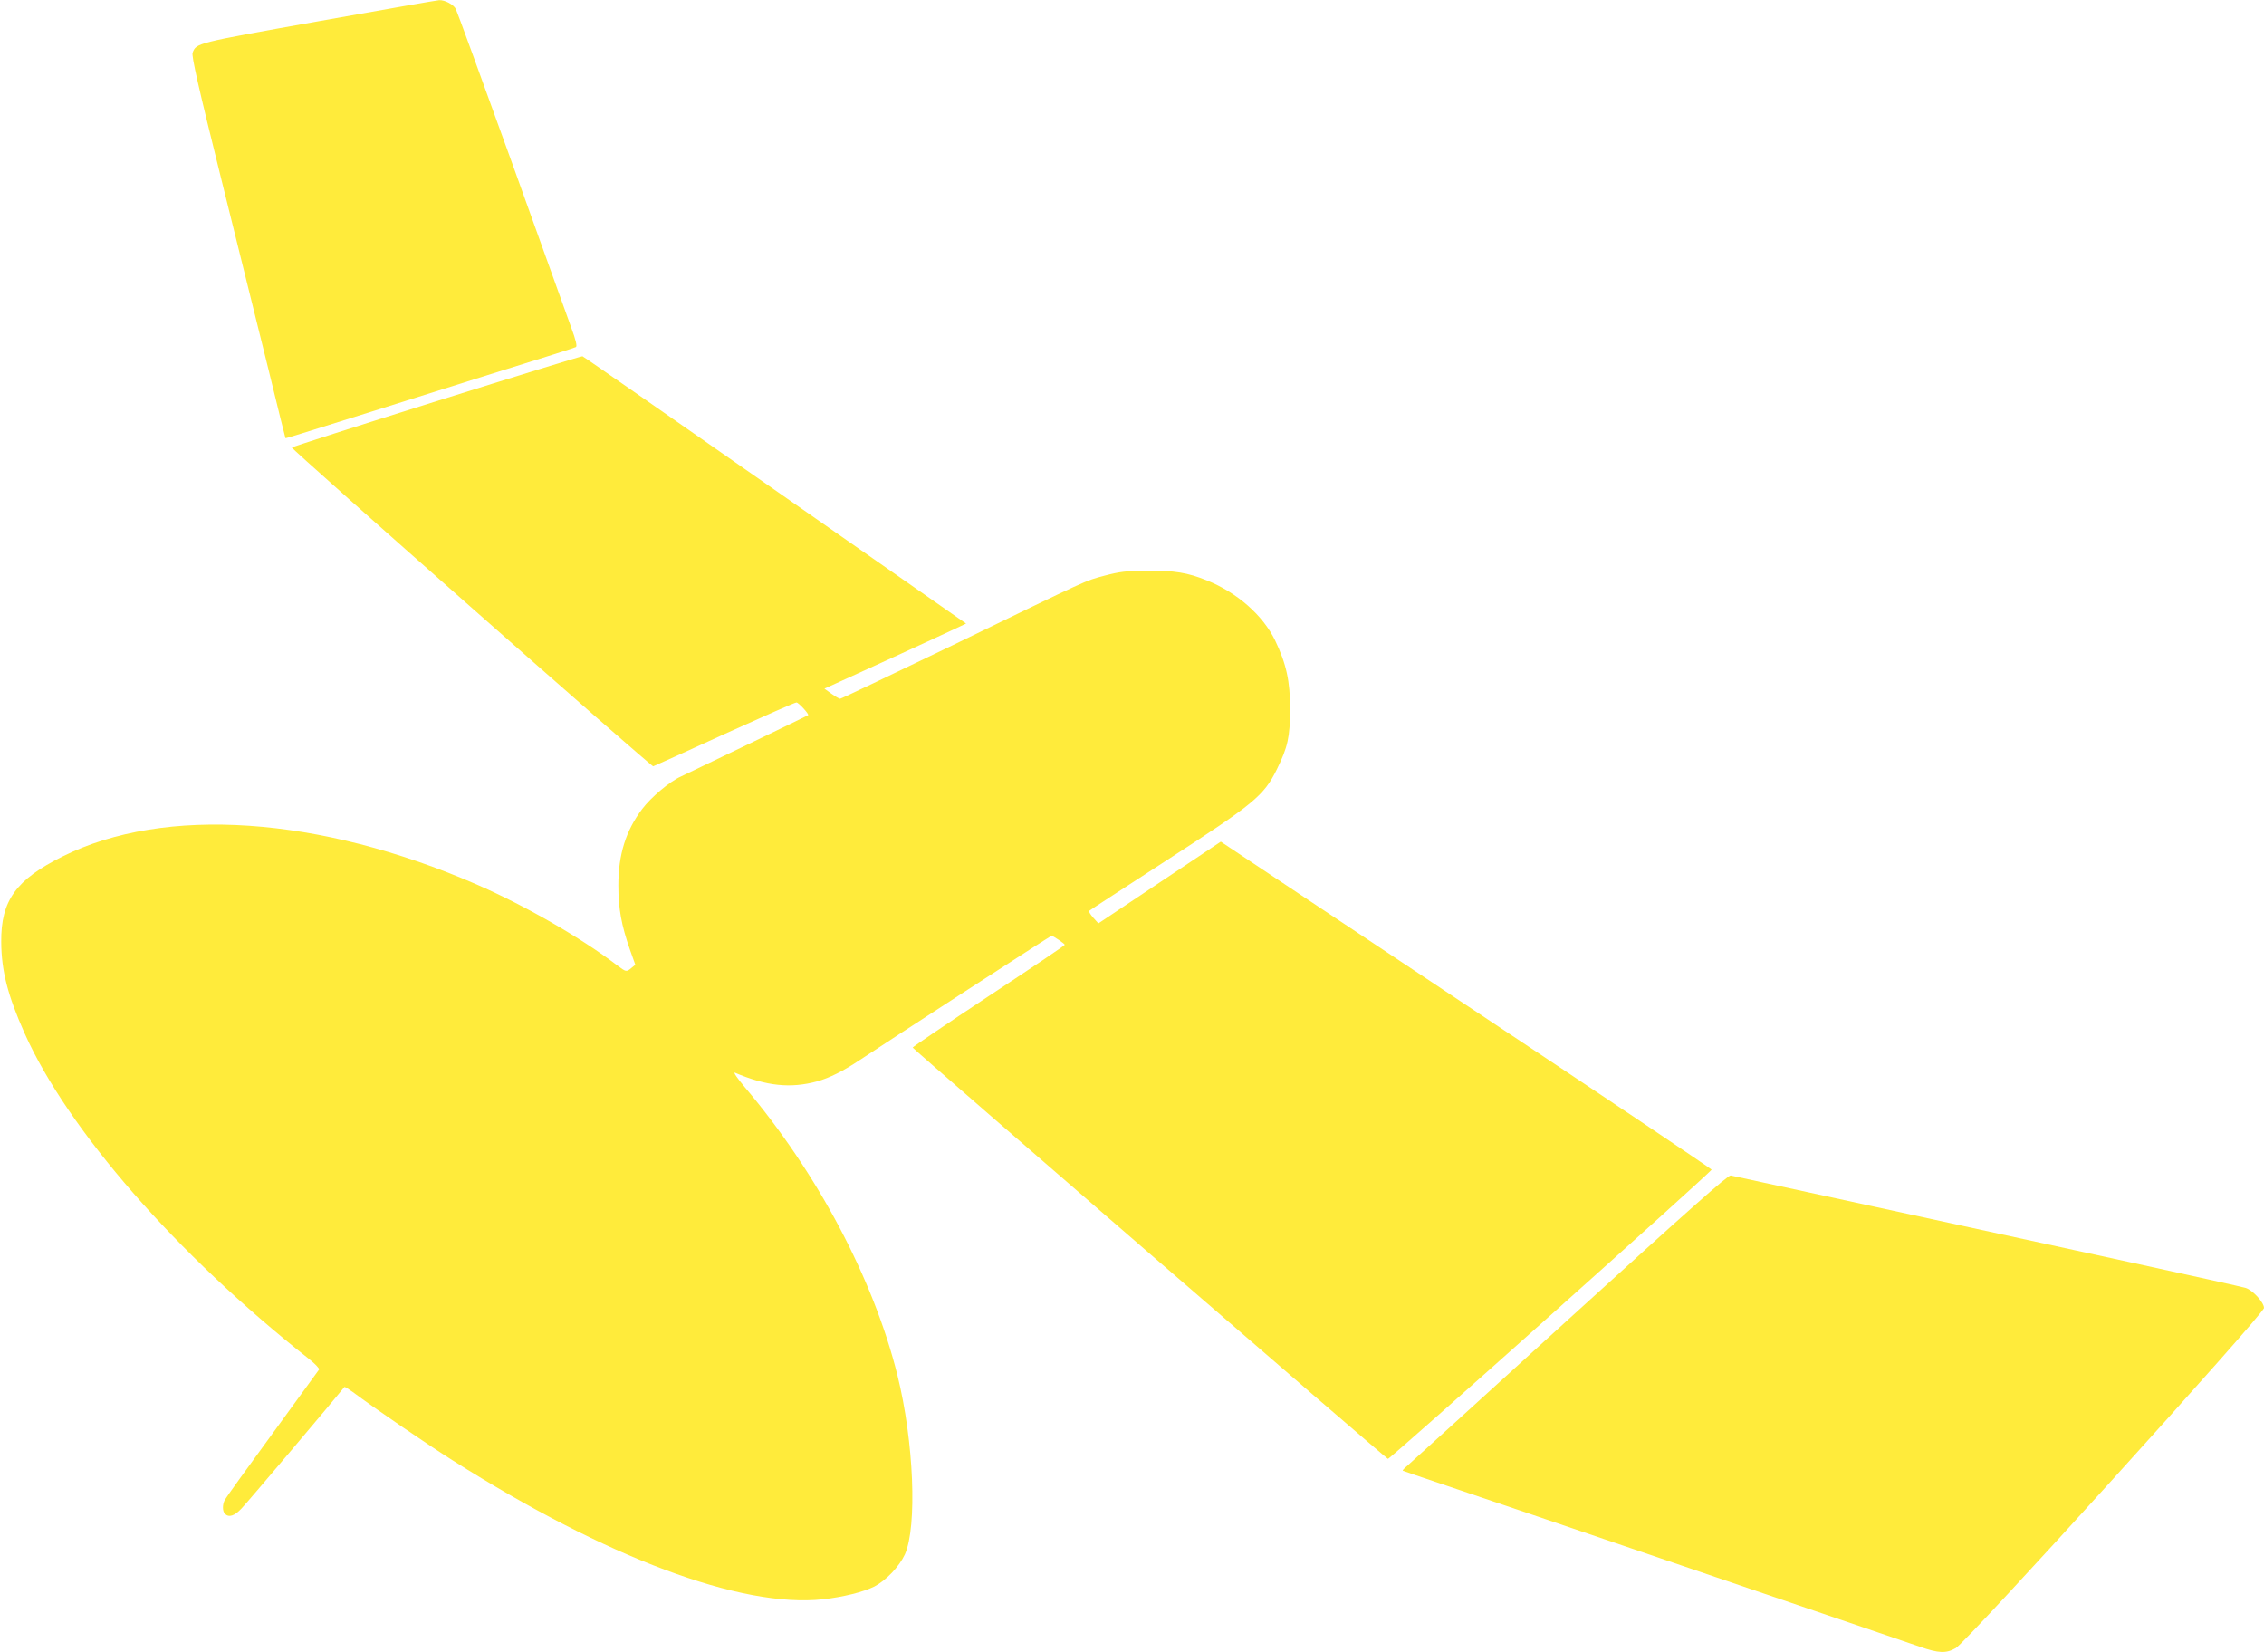
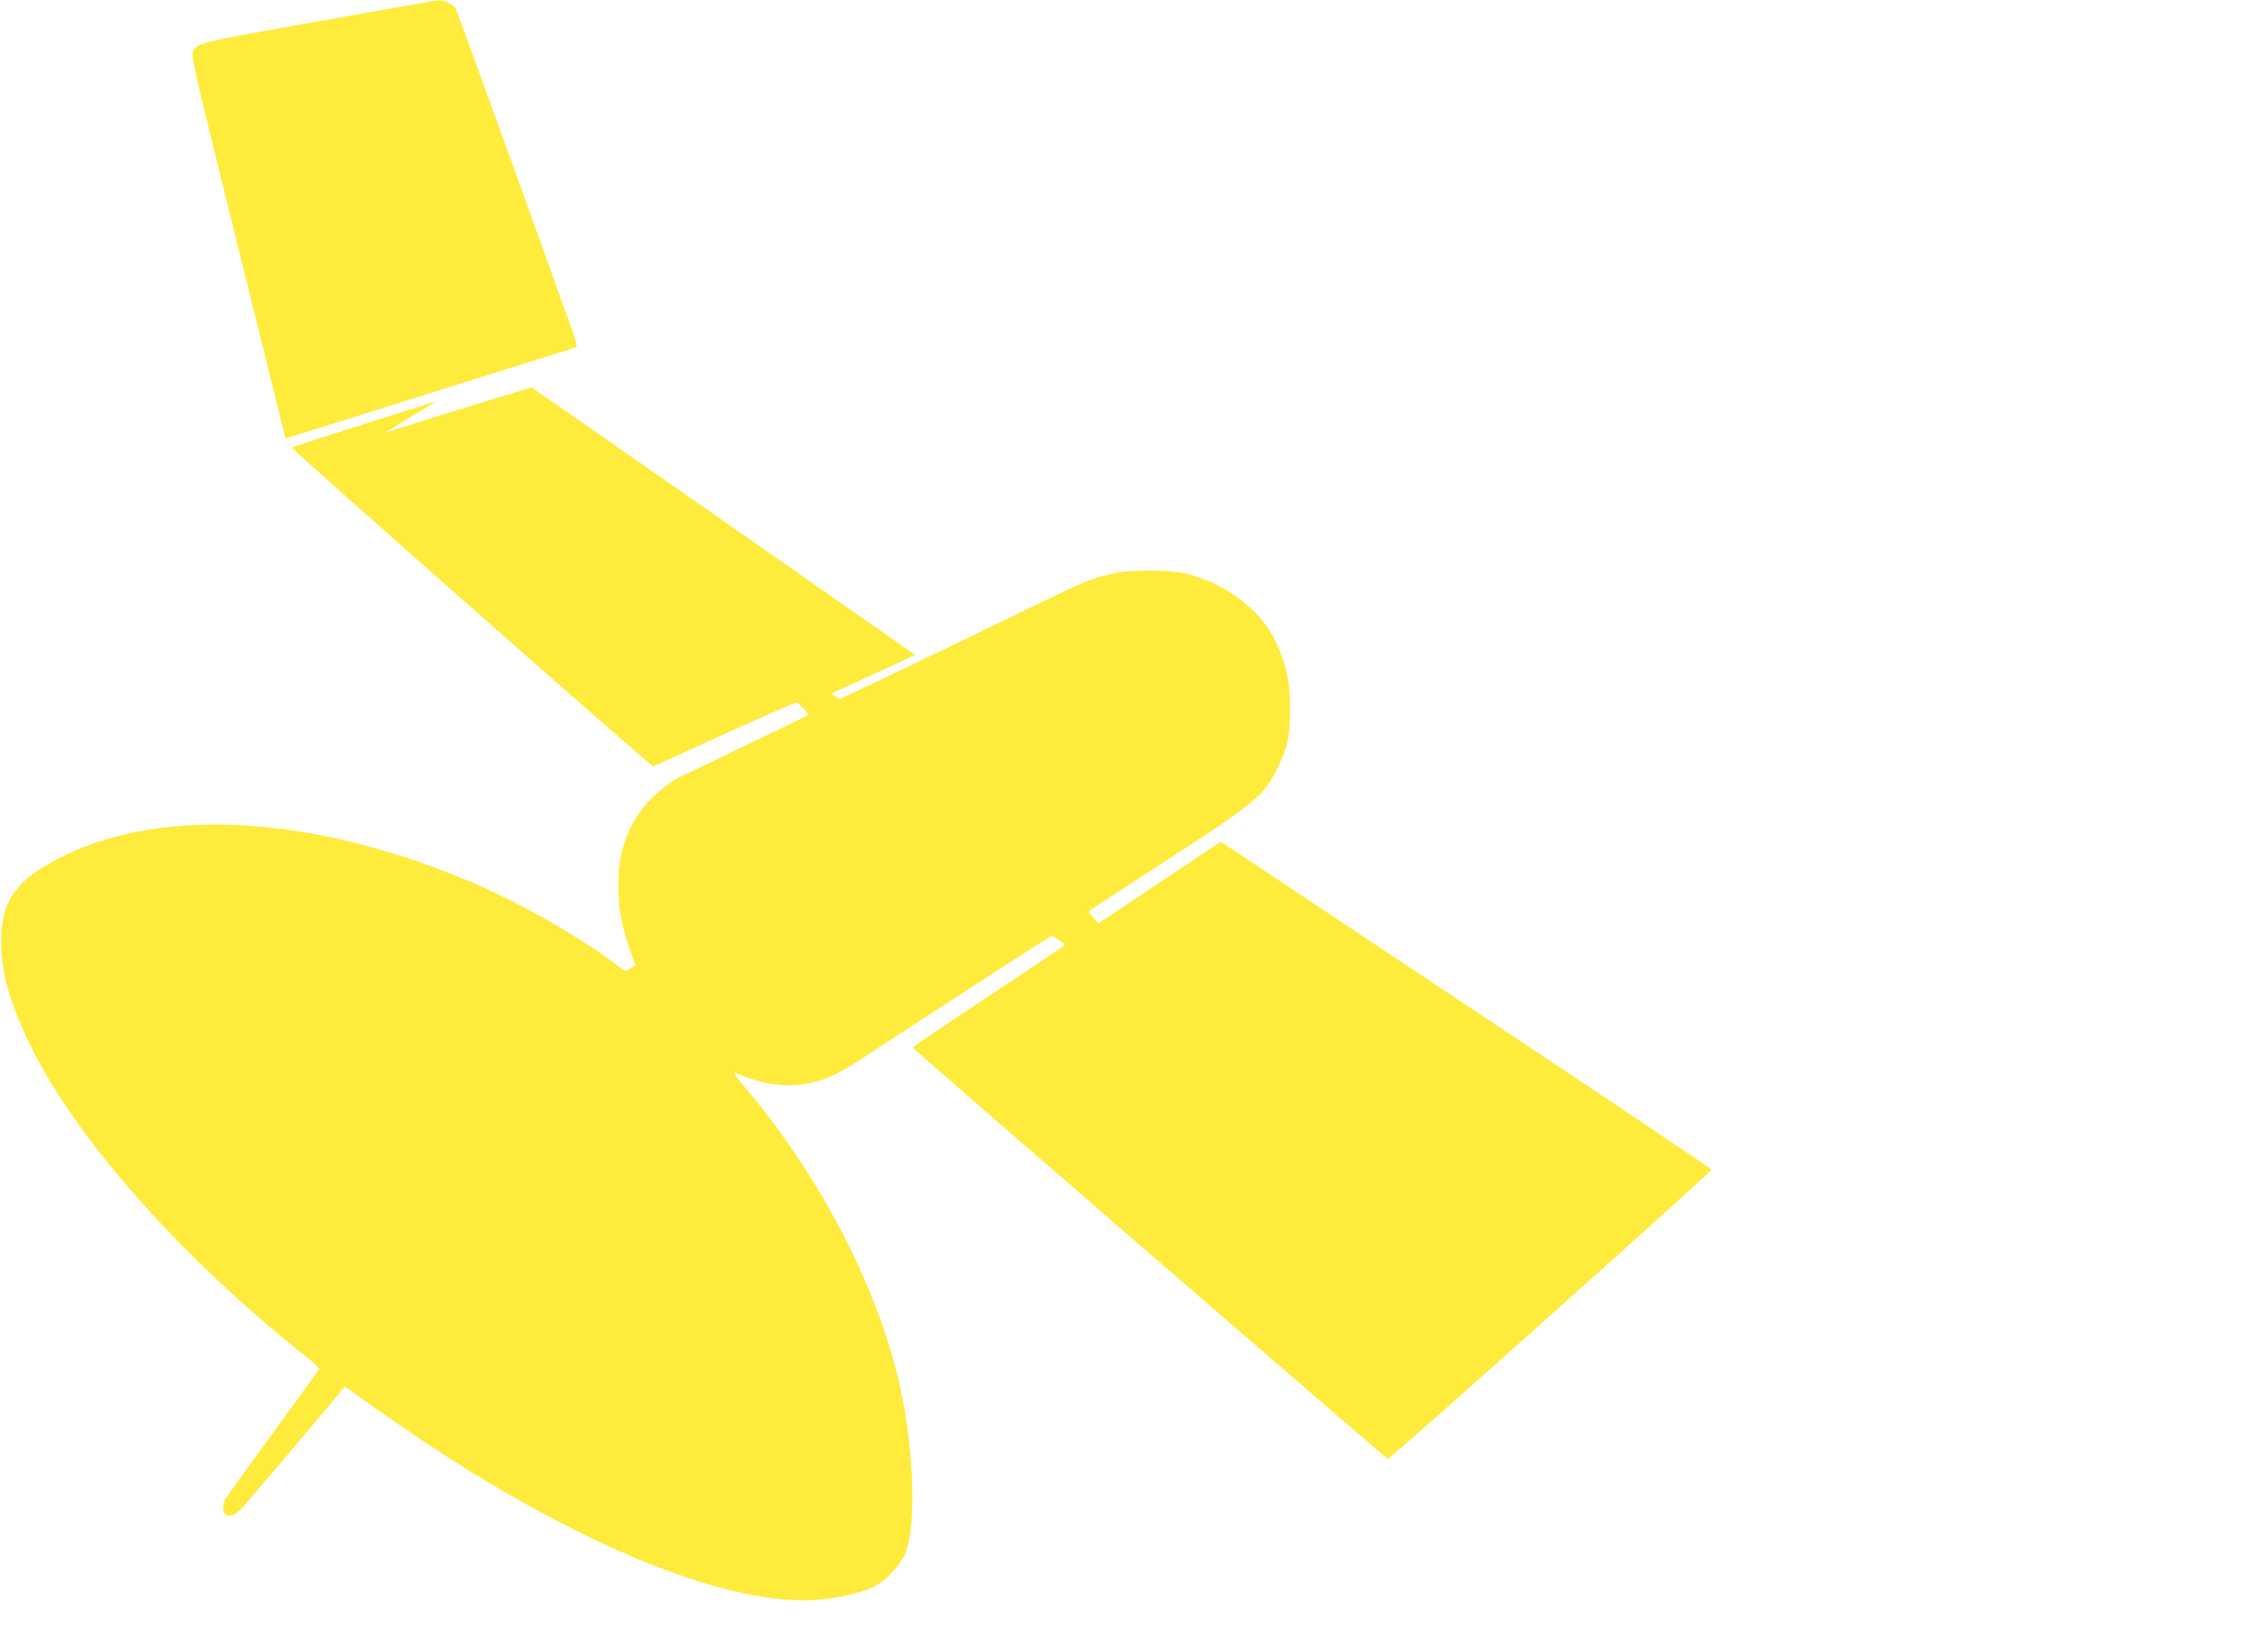
<svg xmlns="http://www.w3.org/2000/svg" version="1.0" width="1280pt" height="934pt" viewBox="0 0 1280 934" preserveAspectRatio="xMidYMid meet">
  <g transform="translate(0,934) scale(0.1,-0.1)" fill="#ffeb3b" stroke="none">
    <path d="M1802 9220 c-696 -124 -692 -123 -713 -178 -7 -18 32 -191 161 -710 94 -378 214 -862 267 -1077 52 -214 96 -391 97 -392 1 -2 88 25 486 150 468 148 869 273 1000 314 80 25 150 48 156 51 8 5 0 39 -27 112 -21 58 -173 481 -338 940 -166 459 -307 846 -314 859 -12 25 -63 52 -94 50 -10 0 -316 -54 -681 -119z" />
-     <path d="M2467 7072 c-449 -141 -817 -259 -817 -262 0 -12 2033 -1805 2043 -1802 6 2 188 84 404 183 217 98 399 179 406 178 12 0 73 -67 66 -72 -5 -4 -658 -318 -720 -347 -63 -28 -169 -118 -218 -183 -93 -123 -135 -258 -135 -432 0 -132 17 -224 66 -365 l30 -84 -22 -18 c-29 -24 -30 -23 -81 15 -206 157 -523 339 -794 457 -888 386 -1764 446 -2340 159 -265 -132 -350 -250 -348 -484 1 -163 36 -300 132 -516 243 -544 861 -1252 1604 -1838 37 -29 64 -57 61 -63 -4 -6 -123 -169 -264 -363 -142 -194 -263 -362 -269 -374 -14 -26 -14 -64 1 -79 22 -22 54 -12 94 31 29 29 527 618 581 686 2 3 22 -10 46 -27 123 -92 427 -300 570 -390 866 -548 1626 -833 2090 -783 115 13 227 41 290 72 67 35 141 113 173 182 70 157 51 638 -42 1012 -135 544 -453 1145 -863 1629 -42 50 -67 86 -56 82 179 -76 315 -90 465 -49 71 20 147 58 240 120 145 97 1080 703 1085 703 9 0 75 -45 75 -51 0 -4 -193 -134 -430 -290 -236 -156 -430 -287 -430 -291 0 -7 2670 -2318 2687 -2325 10 -4 1826 1619 1830 1635 0 4 -623 423 -1387 930 l-1388 924 -346 -231 -346 -231 -29 32 c-16 18 -27 36 -23 39 4 4 201 132 437 285 496 321 550 365 624 515 62 126 74 182 75 339 0 160 -21 256 -85 390 -69 142 -214 270 -386 339 -109 44 -183 56 -338 55 -117 -1 -156 -6 -239 -28 -115 -31 -69 -10 -863 -395 -343 -165 -627 -301 -633 -301 -6 0 -28 13 -50 29 l-39 28 327 149 c179 82 360 165 400 184 l74 35 -1081 755 c-594 415 -1084 756 -1088 756 -5 1 -376 -113 -826 -254z" />
-     <path d="M8870 1884 c-492 -448 -906 -824 -919 -835 -13 -10 -22 -21 -20 -23 2 -1 114 -40 249 -85 293 -99 612 -207 1210 -411 443 -151 707 -241 1145 -390 127 -43 270 -92 319 -109 106 -37 149 -39 203 -8 60 32 1743 1890 1743 1923 0 31 -63 100 -103 113 -18 6 -313 71 -657 146 -344 75 -987 215 -1430 311 -443 96 -814 177 -825 179 -15 3 -241 -198 -915 -811z" />
+     <path d="M2467 7072 c-449 -141 -817 -259 -817 -262 0 -12 2033 -1805 2043 -1802 6 2 188 84 404 183 217 98 399 179 406 178 12 0 73 -67 66 -72 -5 -4 -658 -318 -720 -347 -63 -28 -169 -118 -218 -183 -93 -123 -135 -258 -135 -432 0 -132 17 -224 66 -365 l30 -84 -22 -18 c-29 -24 -30 -23 -81 15 -206 157 -523 339 -794 457 -888 386 -1764 446 -2340 159 -265 -132 -350 -250 -348 -484 1 -163 36 -300 132 -516 243 -544 861 -1252 1604 -1838 37 -29 64 -57 61 -63 -4 -6 -123 -169 -264 -363 -142 -194 -263 -362 -269 -374 -14 -26 -14 -64 1 -79 22 -22 54 -12 94 31 29 29 527 618 581 686 2 3 22 -10 46 -27 123 -92 427 -300 570 -390 866 -548 1626 -833 2090 -783 115 13 227 41 290 72 67 35 141 113 173 182 70 157 51 638 -42 1012 -135 544 -453 1145 -863 1629 -42 50 -67 86 -56 82 179 -76 315 -90 465 -49 71 20 147 58 240 120 145 97 1080 703 1085 703 9 0 75 -45 75 -51 0 -4 -193 -134 -430 -290 -236 -156 -430 -287 -430 -291 0 -7 2670 -2318 2687 -2325 10 -4 1826 1619 1830 1635 0 4 -623 423 -1387 930 l-1388 924 -346 -231 -346 -231 -29 32 c-16 18 -27 36 -23 39 4 4 201 132 437 285 496 321 550 365 624 515 62 126 74 182 75 339 0 160 -21 256 -85 390 -69 142 -214 270 -386 339 -109 44 -183 56 -338 55 -117 -1 -156 -6 -239 -28 -115 -31 -69 -10 -863 -395 -343 -165 -627 -301 -633 -301 -6 0 -28 13 -50 29 c179 82 360 165 400 184 l74 35 -1081 755 c-594 415 -1084 756 -1088 756 -5 1 -376 -113 -826 -254z" />
  </g>
</svg>